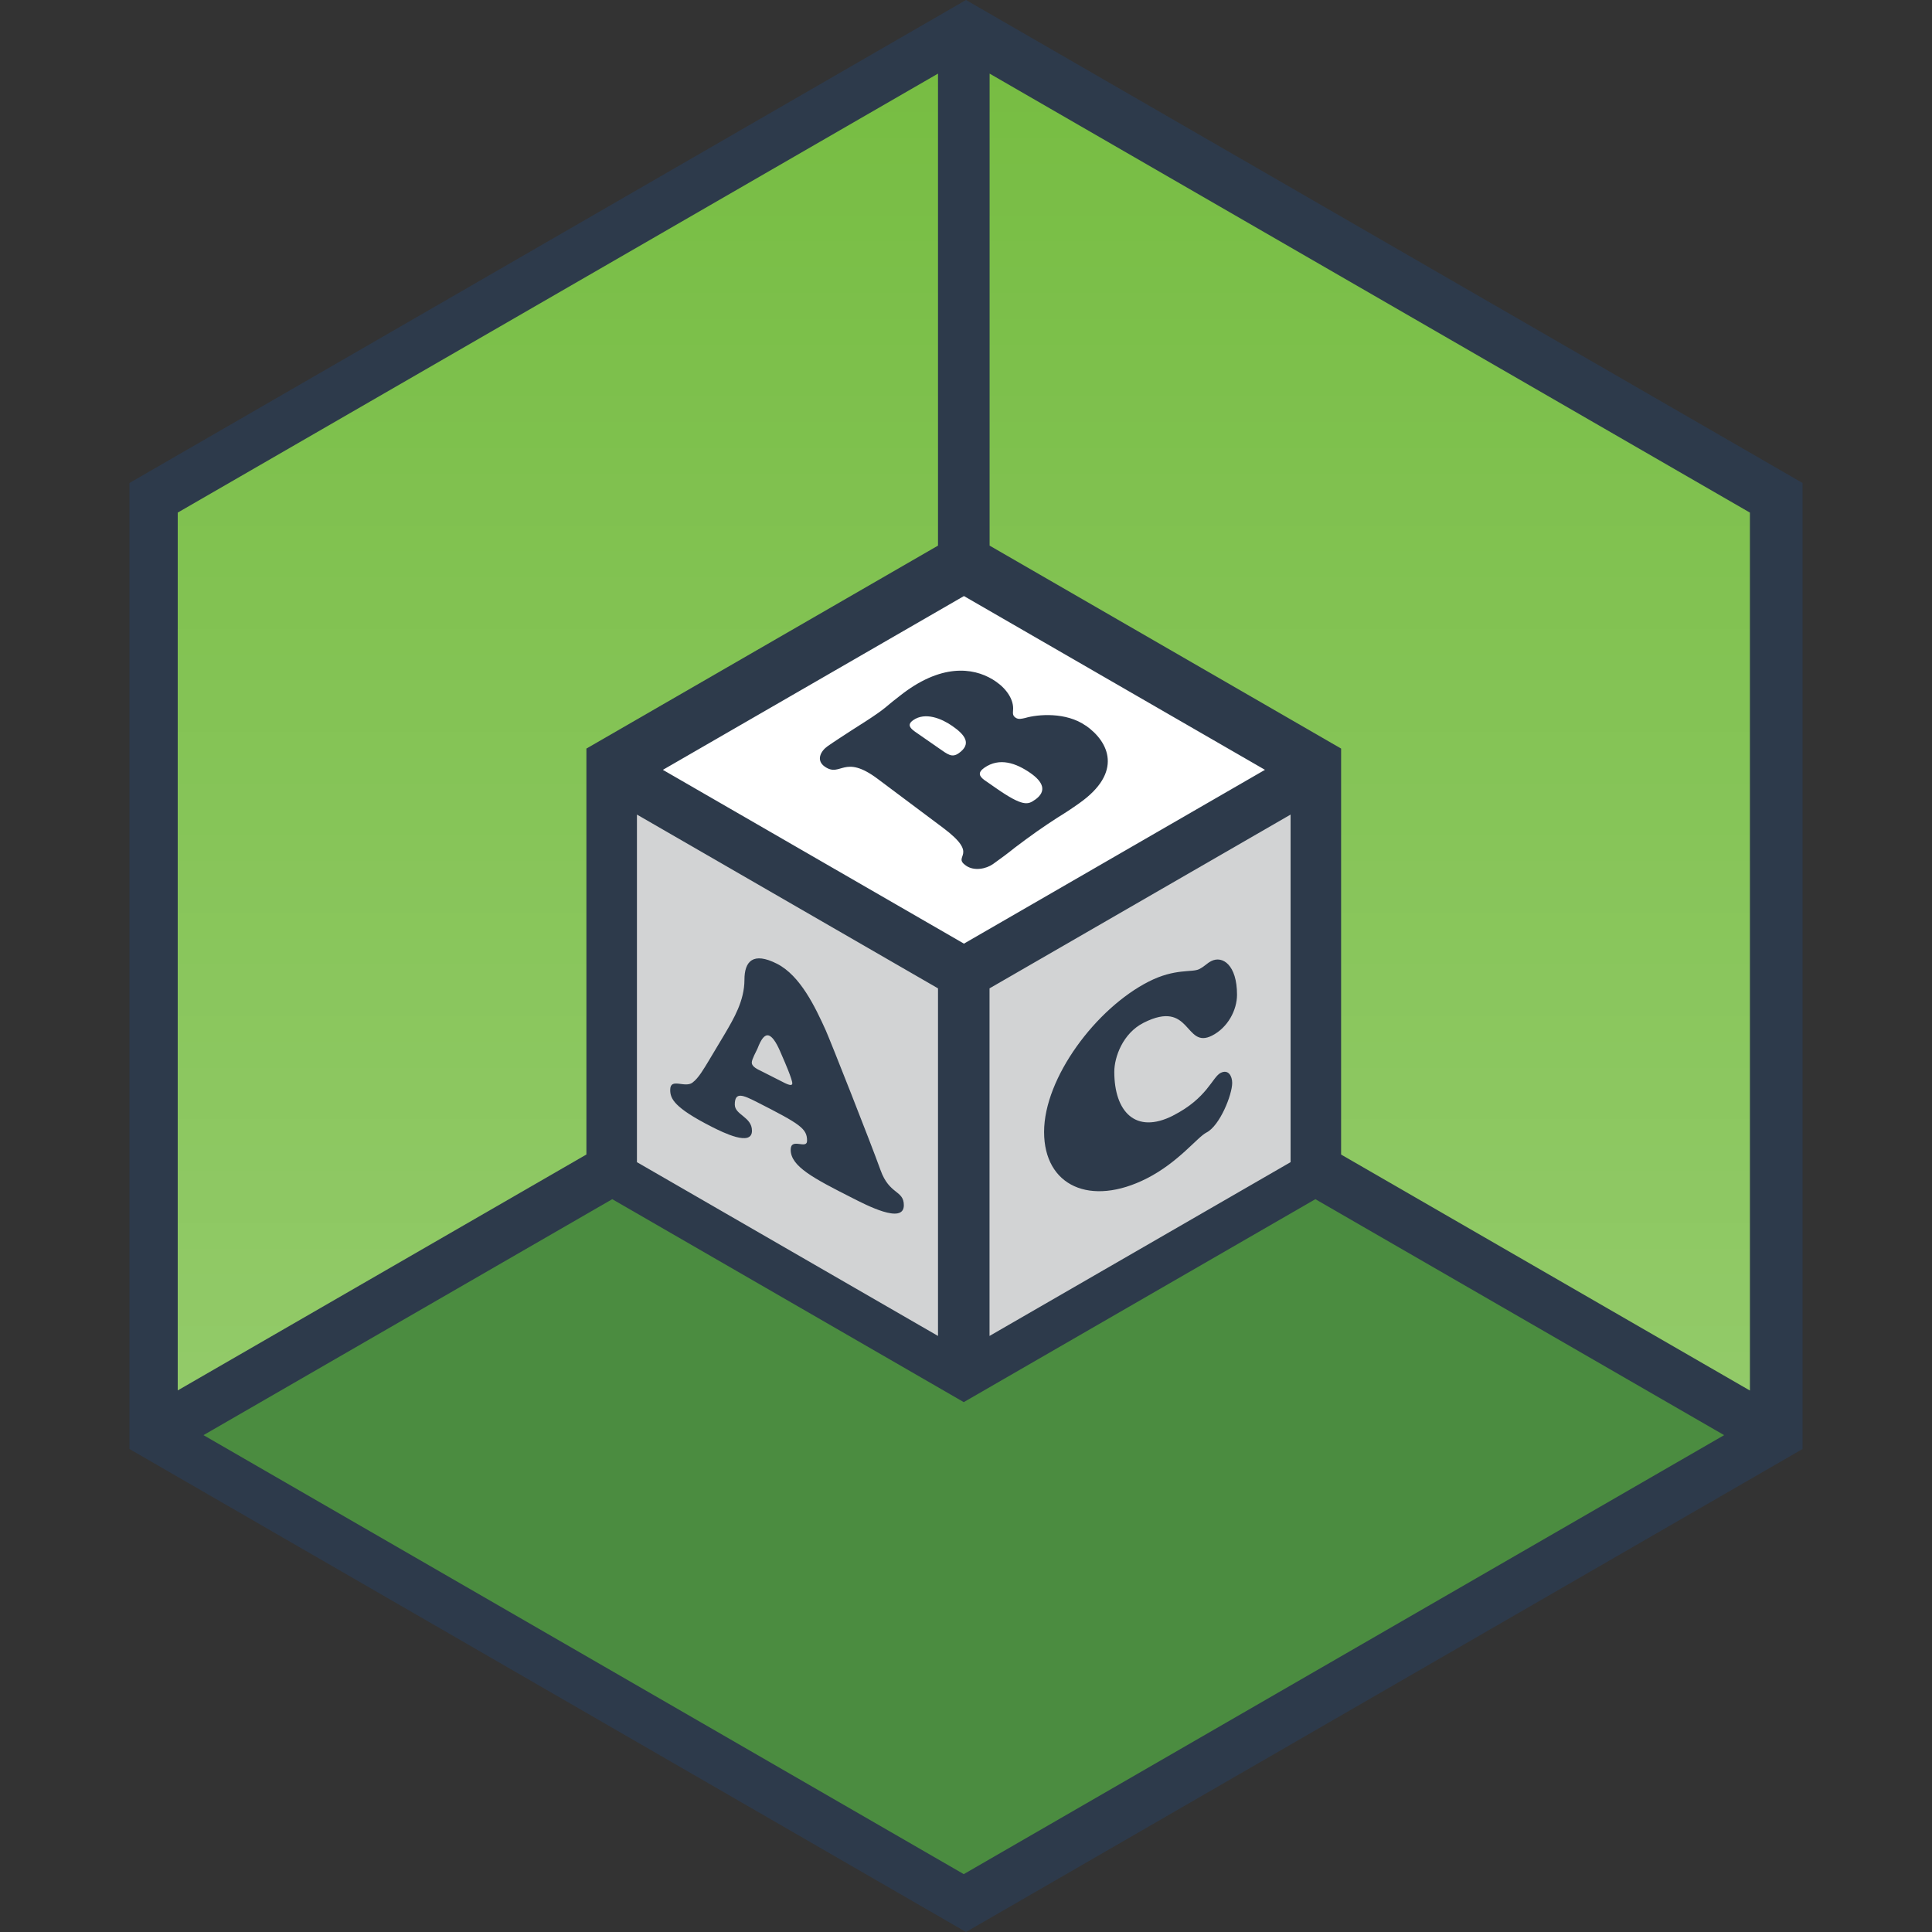
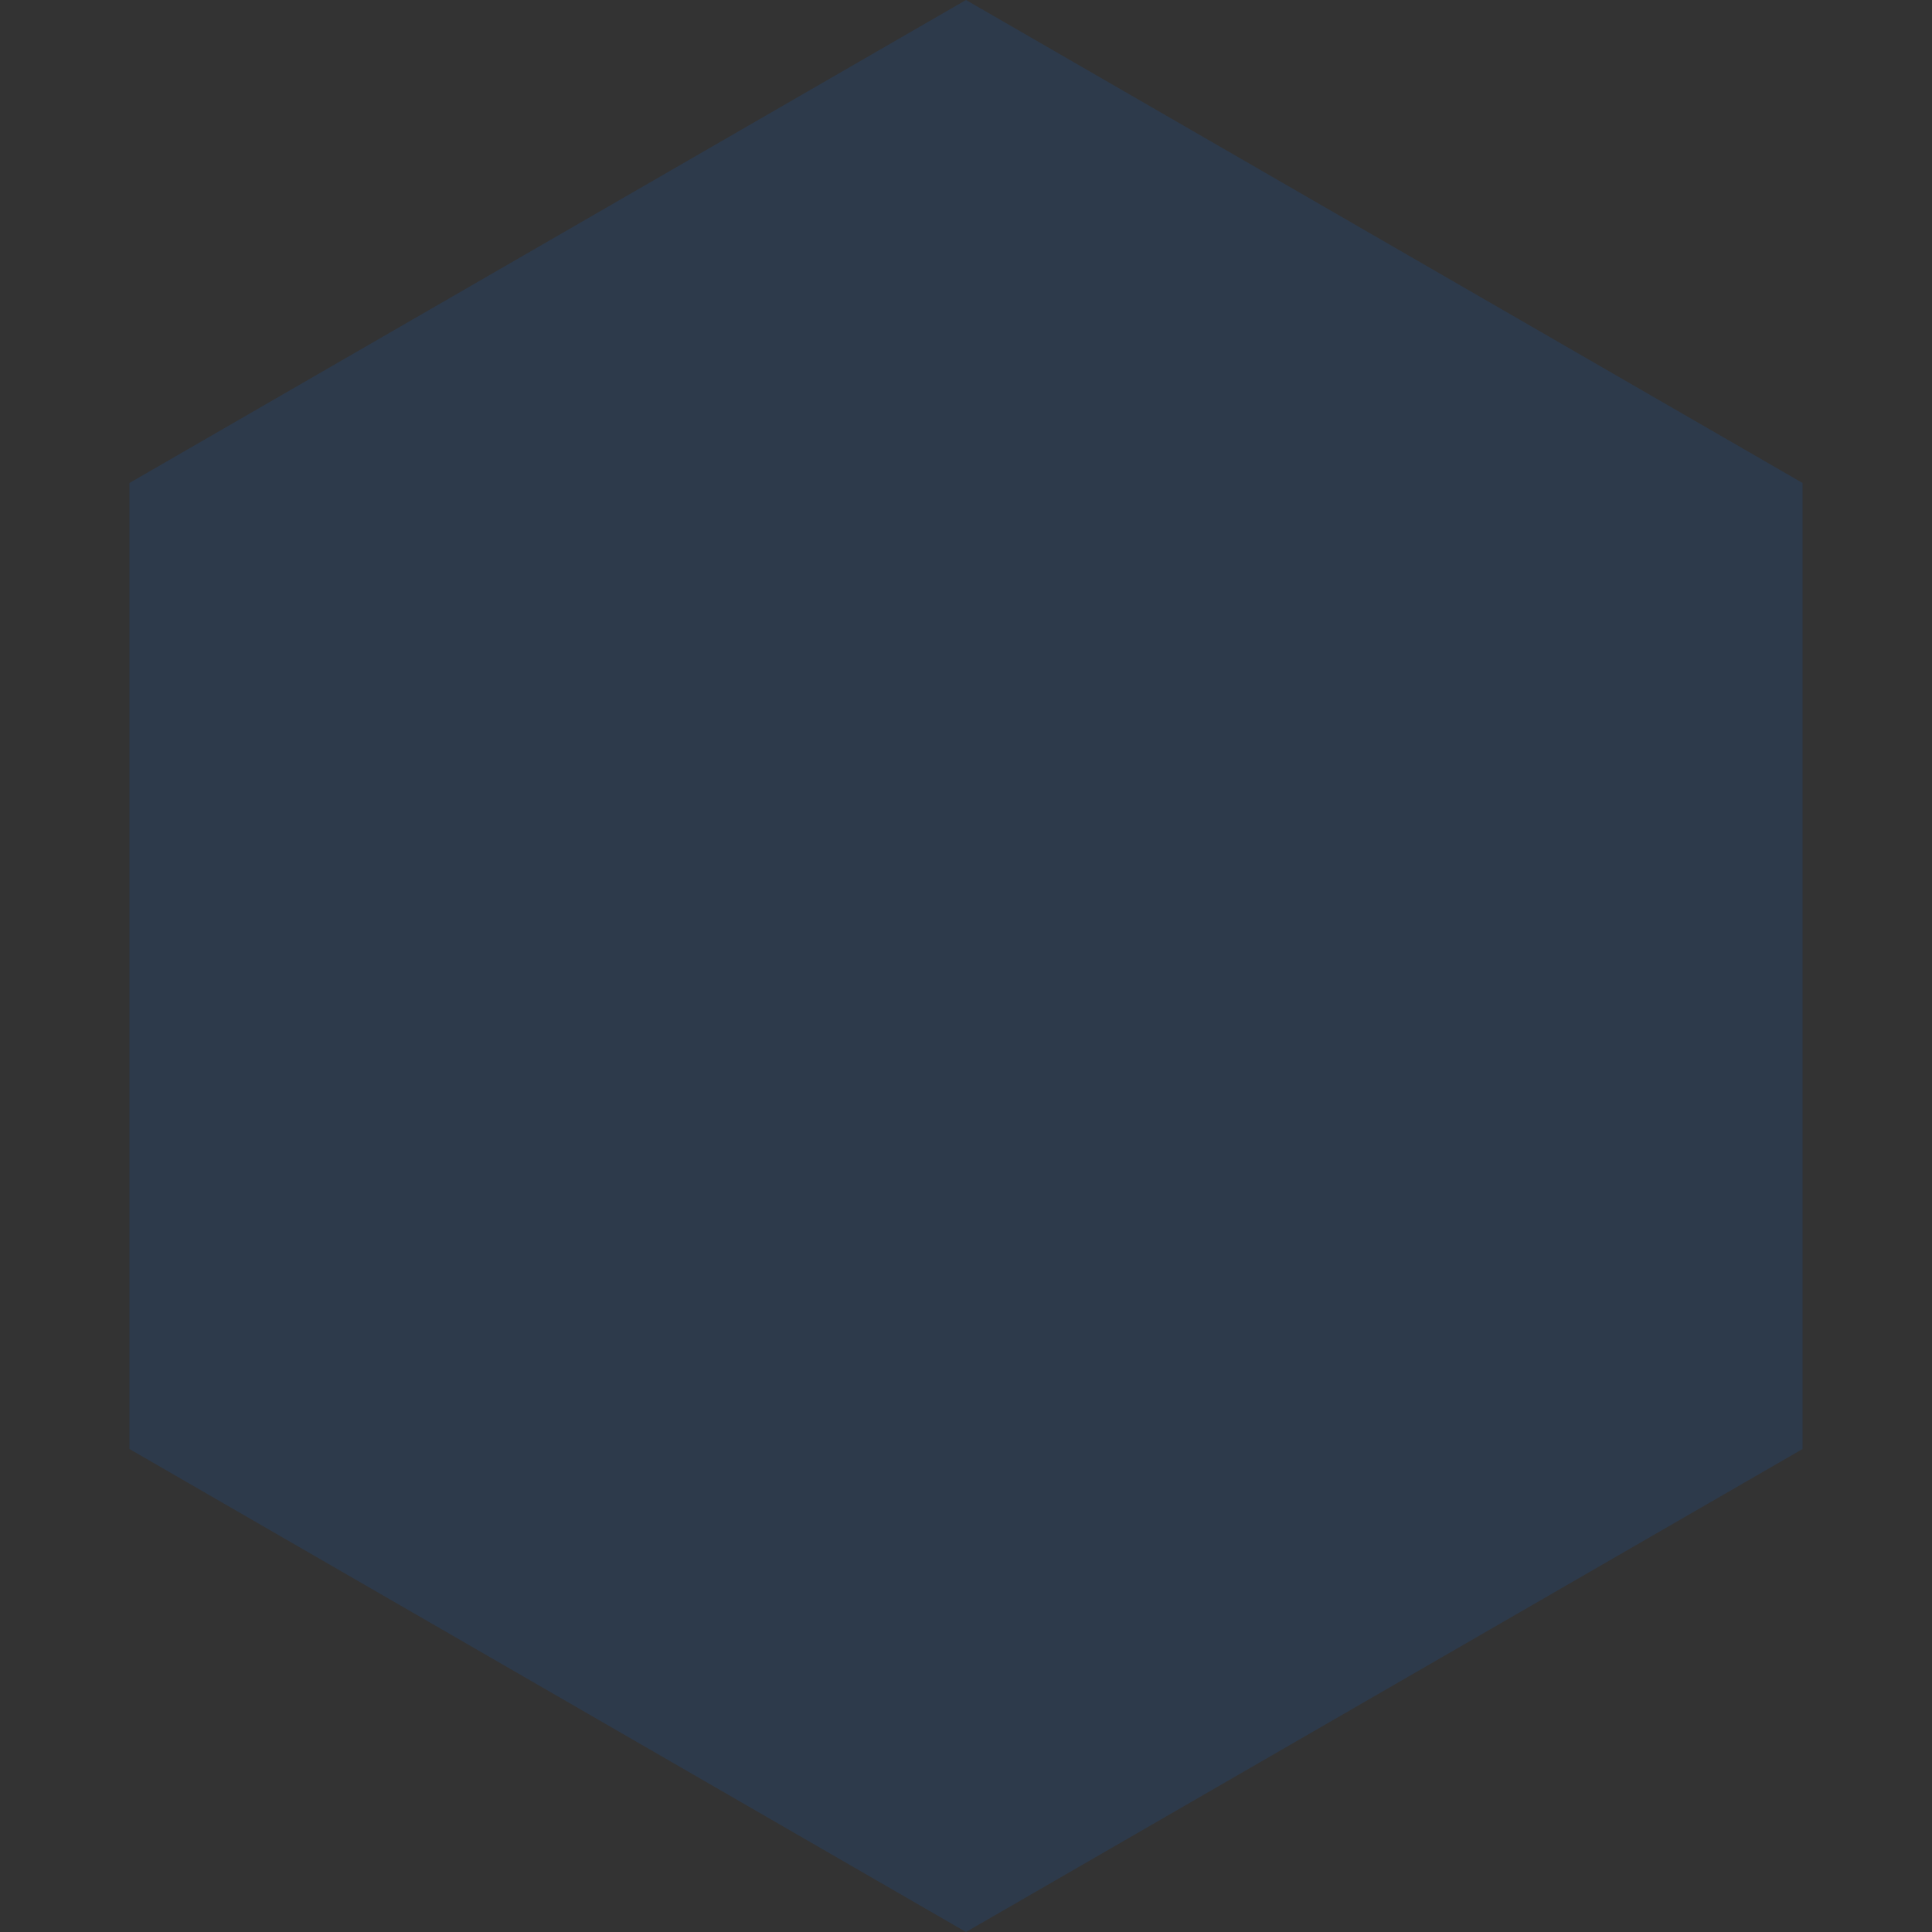
<svg xmlns="http://www.w3.org/2000/svg" viewBox="0 0 216 216">
  <rect x="0" y="0" width="216" height="216" fill="#333333" stroke="none" />
  <defs>
    <style>
      .cls-1 {
        fill: url(#linear-gradient);
        mix-blend-mode: overlay;
        opacity: .2;
      }

      .cls-1, .cls-2, .cls-3, .cls-4, .cls-5, .cls-6, .cls-7 {
        stroke-width: 0px;
      }

      .cls-2 {
        fill: #4b8c40;
      }

      .cls-8 {
        isolation: isolate;
      }

      .cls-3 {
        fill: #2d3a4b;
      }

      .cls-4 {
        fill: none;
      }

      .cls-5 {
        fill: #fff;
      }

      .cls-6 {
        fill: #d2d3d4;
      }

      .cls-9 {
        clip-path: url(#clippath);
      }

      .cls-7 {
        fill: #77bd43;
      }
    </style>
    <clipPath id="clippath">
      <rect class="cls-4" width="216" height="216" />
    </clipPath>
    <linearGradient id="linear-gradient" x1="107.75" y1="155.46" x2="107.75" y2="8.23" gradientUnits="userSpaceOnUse">
      <stop offset="0" stop-color="#fff" />
      <stop offset="1" stop-color="#fff" stop-opacity="0" />
    </linearGradient>
  </defs>
  <g class="cls-8">
    <g id="Layer_2" data-name="Layer 2">
      <g id="Layer_1-2" data-name="Layer 1">
        <g class="cls-9">
          <g>
            <polygon class="cls-3" points="14.47 54 108 0 201.53 54 201.53 162 108 216 14.47 162 14.47 54" />
-             <polygon class="cls-2" points="147.06 134.07 107.75 156.76 68.45 134.07 22.75 160.45 107.75 209.53 192.76 160.45 147.06 134.07" />
-             <path class="cls-7" d="m19.87,155.46V57.31L104.87,8.23v52.77l-39.31,22.69v45.38l-45.7,26.38ZM110.64,61l39.3,22.69v45.39l45.7,26.38V57.31L110.64,8.23v52.77Z" />
-             <path class="cls-1" d="m19.87,155.46V57.31L104.87,8.23v52.77l-39.31,22.69v45.39l-45.7,26.38ZM110.64,61l39.3,22.69v45.39l45.7,26.38V57.31L110.64,8.23v52.77Z" />
-             <path class="cls-5" d="m115.7,89.42c-.76.54-1.31.81-4.35-1.31l-1.31-.91c-.53-.4-.77-.81-.01-1.35,1.72-1.21,3.58-.53,5.18.58,1.36.95,1.9,2.01.5,2.99Zm-9.24-8.26c-1.18-.82-3.02-1.59-4.37-.64-.91.64-.02,1.12.74,1.65l2.13,1.48c1.02.71,1.47,1.09,2.23.56,1.47-1.04.72-2.05-.73-3.05Zm34.96,4.91l-33.65,19.43-33.66-19.43,33.66-19.43,33.66,19.43Zm-20.03-4.94c-2.2-1.54-5.34-1.28-6.77-.86-.38.08-.75.2-1.09-.04-.34-.24-.28-.5-.27-.8.12-1.15-.69-2.38-1.9-3.22-2.02-1.41-5.46-2.19-9.95.98-.57.4-1.1.85-1.64,1.26-.51.43-1.03.87-1.62,1.28-.91.64-1.87,1.24-2.83,1.85-.94.62-1.9,1.22-2.81,1.86-.76.54-1.3,1.57-.3,2.27,1.81,1.26,2.11-1.49,5.93,1.38l7.28,5.45c4.21,3.14.96,3.11,2.58,4.24.92.64,2.25.36,3.01-.17.86-.61,1.67-1.21,2.45-1.84.81-.61,1.64-1.23,2.48-1.82.76-.54,1.53-1.04,2.29-1.54.79-.48,1.58-1,2.41-1.59,4.94-3.47,3.36-6.88.74-8.71Z" />
-             <path class="cls-6" d="m71.21,129.93l33.66,19.43v-38.86l-33.66-19.43v38.86Zm6.23-8.91c.66-.48,1.29-1.6,1.74-2.33l1.89-3.16c.93-1.6,2.16-3.62,2.16-5.99,0-2.07.96-3.15,3.64-1.79,2.61,1.33,4.27,4.84,5.44,7.42.51,1.13,5.05,12.63,6.13,15.64.99,2.79,2.61,2.23,2.61,3.94,0,2.19-4.27-.06-5.77-.82-4.3-2.18-6.88-3.52-6.88-5.38,0-1.44,1.83.03,1.83-1.02,0-1.35-.75-1.85-5.59-4.31-1.56-.79-2.49-1.21-2.49.27,0,1.17,1.92,1.37,1.92,2.93,0,1.8-3.24.19-4.45-.42-4.3-2.18-4.69-3.19-4.69-4.15,0-1.41,1.62-.17,2.49-.81Zm6.61-2.23c0-.36.51-1.27.63-1.54.12-.27.63-1.81,1.35-1.45.66.34,1.17,1.71,1.44,2.32.24.54,1.11,2.55,1.11,3s-.9-.07-1.2-.22l-2.25-1.14c-.33-.17-1.08-.46-1.08-.97Zm26.58-8.29v38.86l33.66-19.43v-38.86l-33.66,19.43Zm20.52,14.22c3.82-1.94,4.39-4.3,5.32-4.77.87-.44,1.29.37,1.29,1.12,0,1.32-1.38,4.79-2.88,5.55-1.02.52-3.12,3.33-6.67,5.13-6.31,3.2-11.48.84-11.48-5.2s5.8-13.82,11.72-16.82c2.94-1.49,4.84-.98,5.62-1.38.66-.34.84-.64,1.35-.9,1.26-.64,2.88.43,2.88,3.76,0,1.71-1.02,3.67-2.79,4.57-3.09,1.57-2.31-4.14-7.66-1.43-2.31,1.17-3.27,3.82-3.27,5.48,0,4.45,2.37,7.03,6.58,4.89Z" />
          </g>
        </g>
      </g>
    </g>
  </g>
</svg>